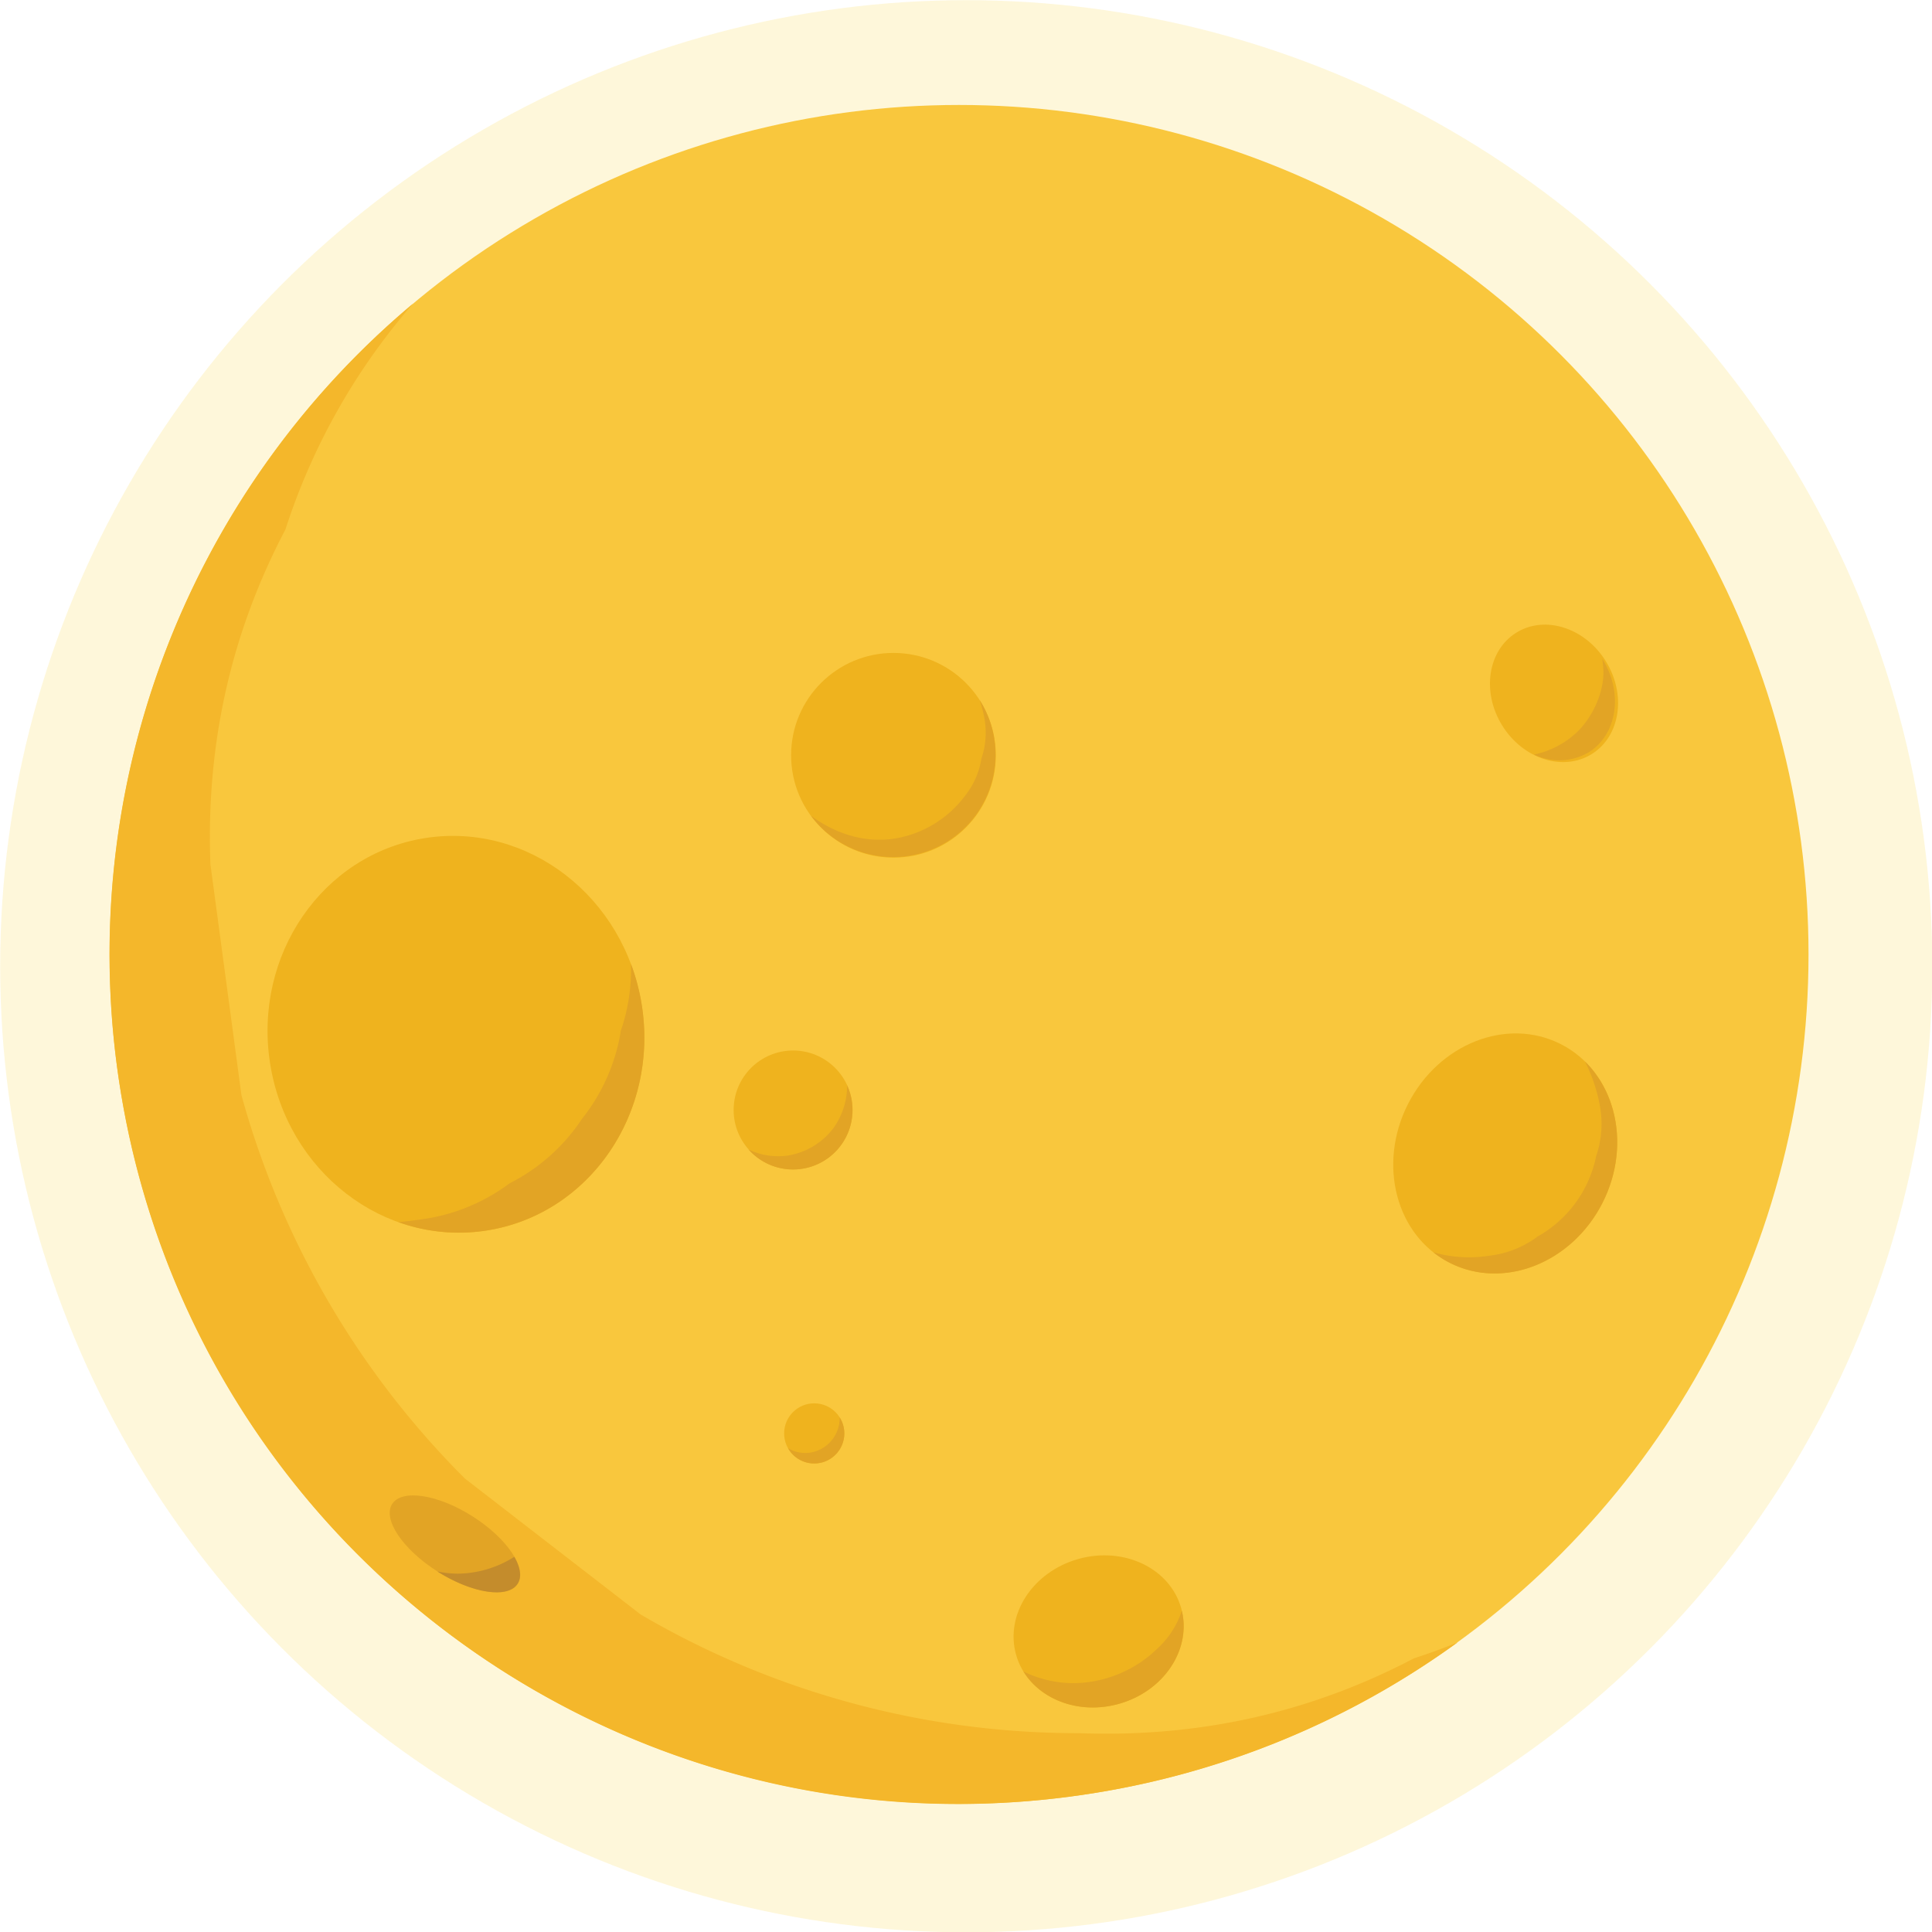
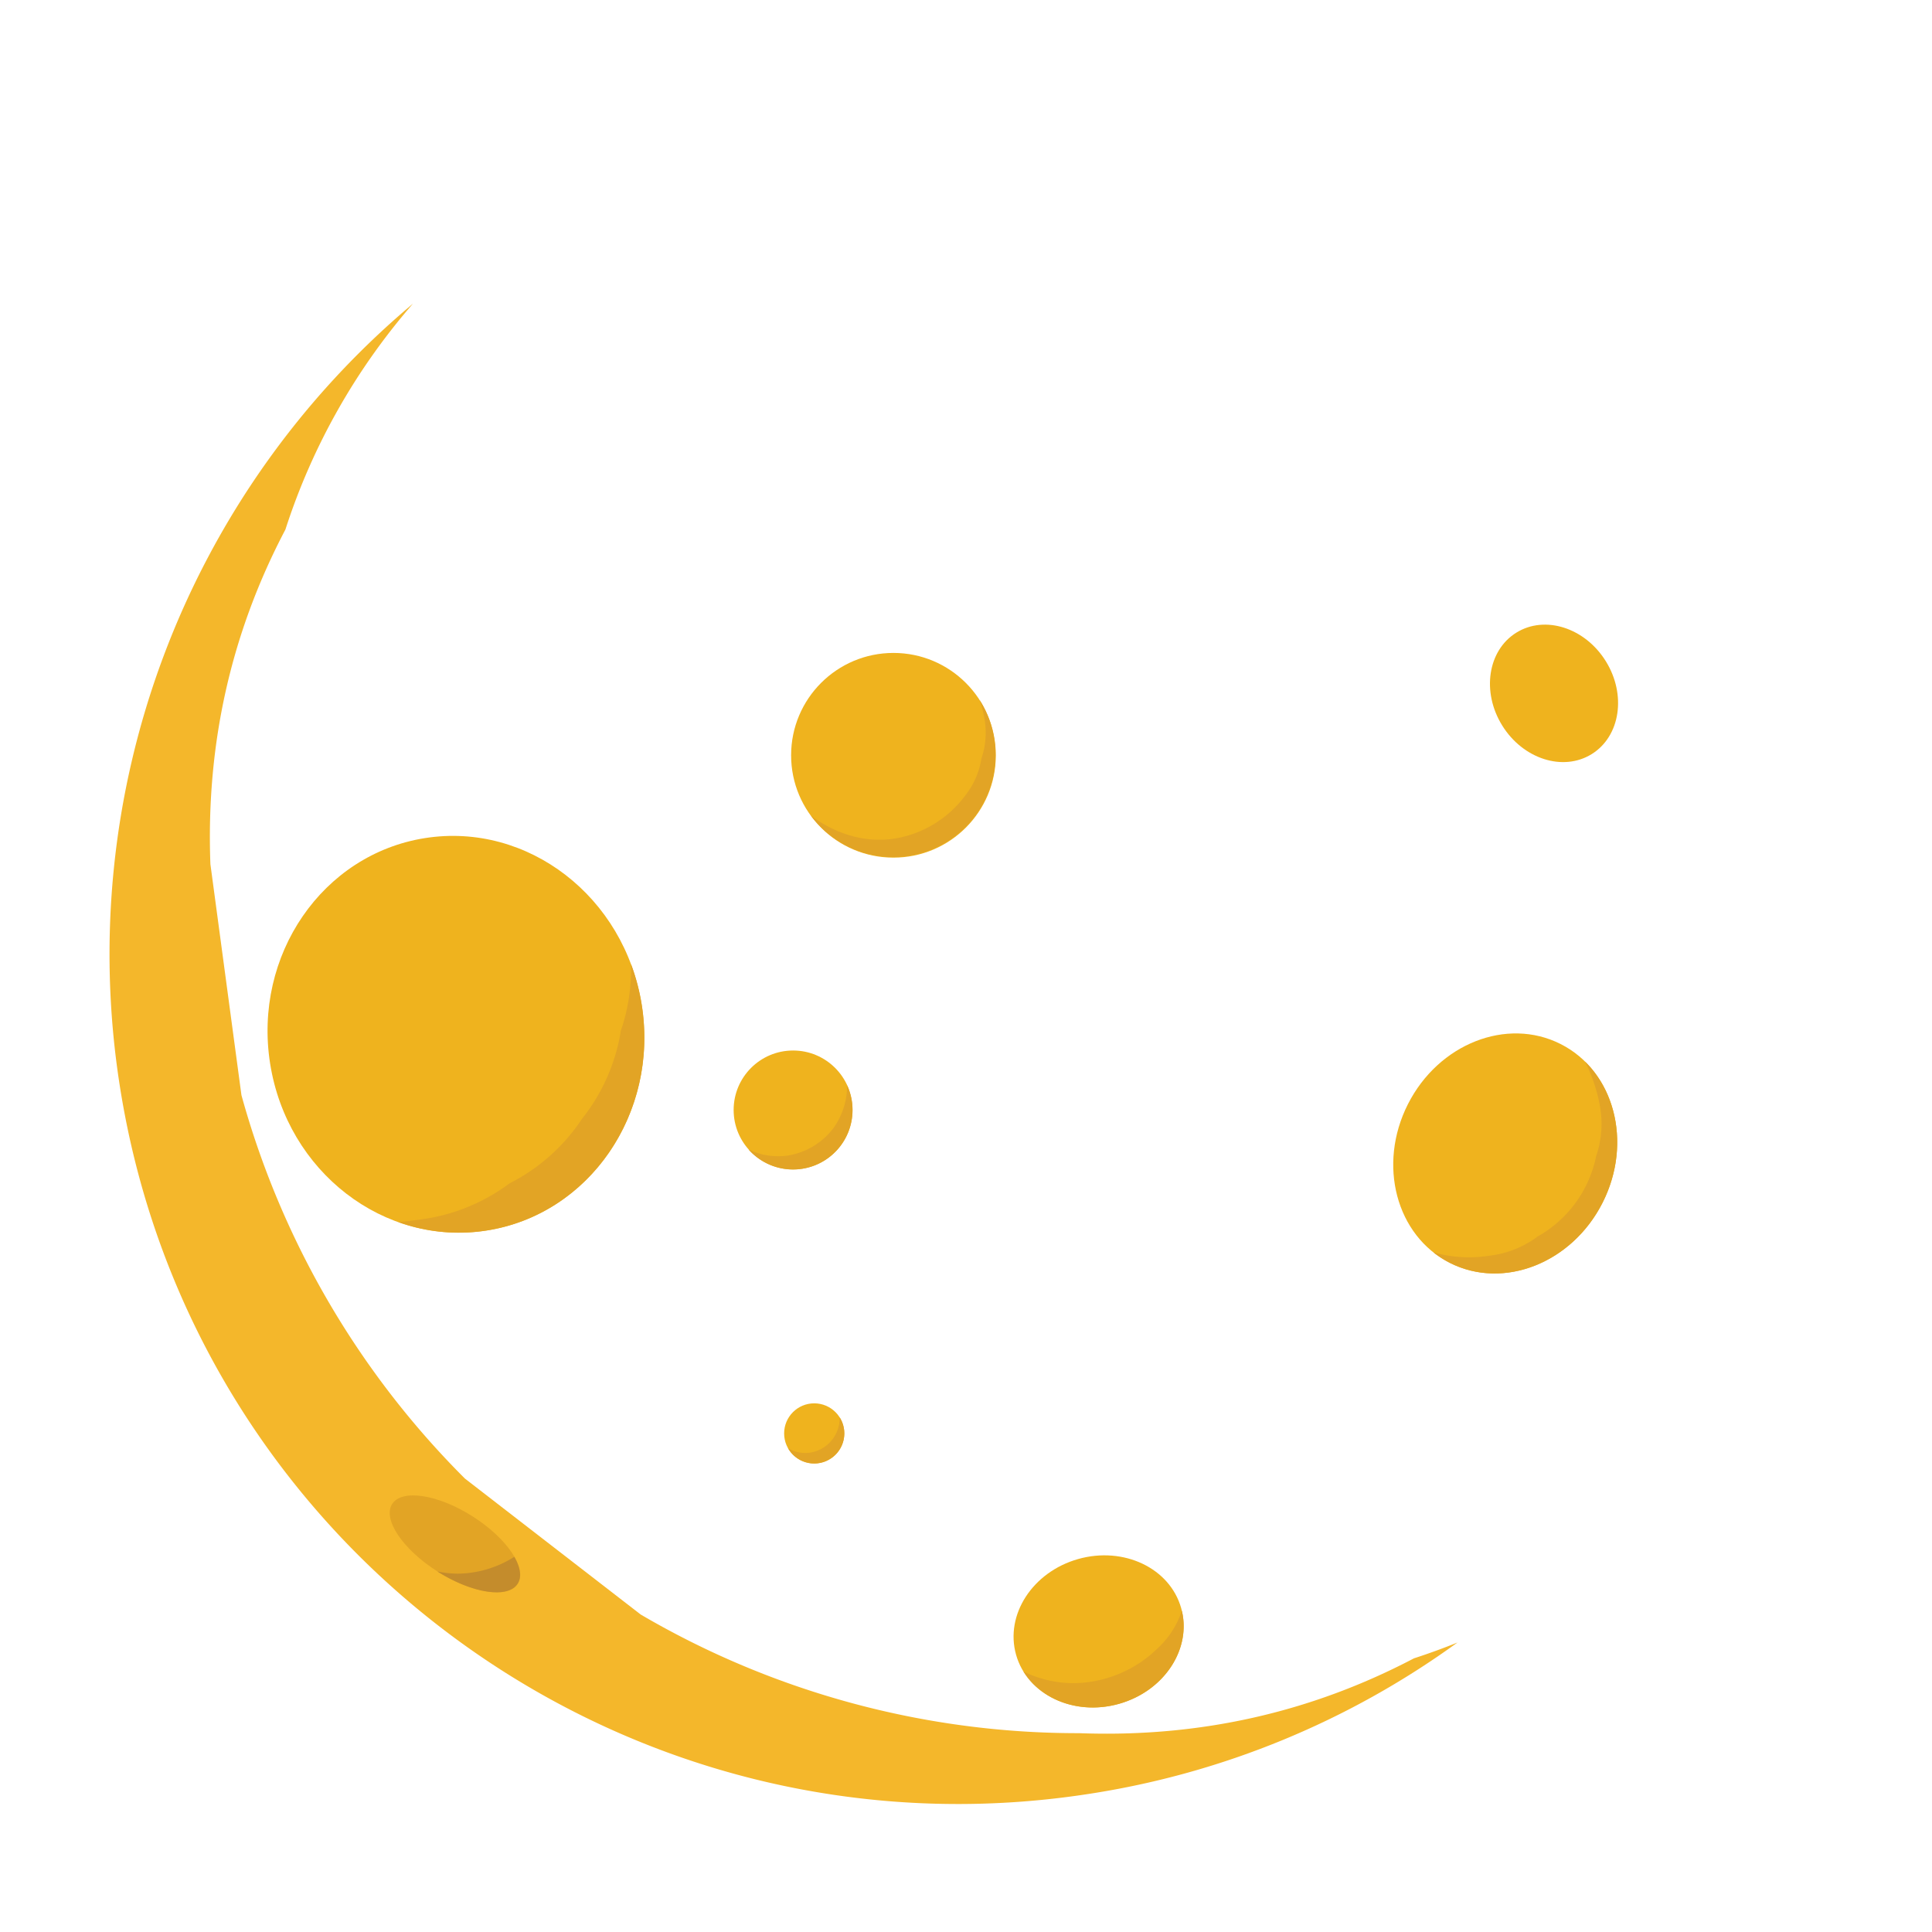
<svg xmlns="http://www.w3.org/2000/svg" data-name="Layer 1" height="487.4" preserveAspectRatio="xMidYMid meet" version="1.0" viewBox="0.0 0.0 487.4 487.4" width="487.4" zoomAndPan="magnify">
  <g id="change1_1">
-     <circle cx="243.76" cy="243.76" fill="#f7d33e" opacity=".19" r="243.72" />
-   </g>
+     </g>
  <g id="change2_1">
-     <circle cx="241.95" cy="240.78" fill="#f9c73d" r="214.3" />
-   </g>
+     </g>
  <g id="change3_1">
    <path d="M356.71,418.36q-39.18,20.58-84.44,18.88a218.23,218.23,0,0,1-110.63-29.93L117.28,373a218.92,218.92,0,0,1-56.37-96.72l-7.83-58.27Q51.37,172.78,72,133.6a162.85,162.85,0,0,1,32.19-57A214.2,214.2,0,0,0,30.24,274.06C48.62,391,158.3,470.86,275.22,452.48a213.38,213.38,0,0,0,92.48-38.12Q362.32,416.54,356.71,418.36Z" fill="#f4b72b" />
  </g>
  <g id="change4_1">
    <ellipse cx="114.79" cy="389.46" fill="#e2a425" rx="8.24" ry="18.77" transform="rotate(-57.62 114.808 389.484)" />
  </g>
  <g id="change5_1">
    <path d="M115.58,397a25.28,25.28,0,0,1-5.25-.56l0,0c8.76,5.55,17.83,6.93,20.26,3.09,1.08-1.7.68-4.12-.84-6.78A27.17,27.17,0,0,1,115.58,397Z" fill="#c48c2c" />
  </g>
  <g id="change6_1">
    <circle cx="205.41" cy="361.62" fill="#efb31e" r="7.59" />
  </g>
  <g id="change4_2">
    <path d="M211.83,357.57a8.85,8.85,0,0,1-7.33,8.88,8.36,8.36,0,0,1-5.71-1.13,7.59,7.59,0,0,0,14.12-4.88A7.47,7.47,0,0,0,211.83,357.57Z" fill="#e2a425" />
  </g>
  <g id="change6_2">
    <ellipse cx="115.03" cy="260.92" fill="#efb31e" rx="47.45" ry="50.11" transform="rotate(-8.93 115.097 261.005)" />
  </g>
  <g id="change4_3">
    <path d="M159.17,243.16A47.34,47.34,0,0,1,156.63,260a47.83,47.83,0,0,1-9.84,22.31,47.71,47.71,0,0,1-18.22,16.21,47.91,47.91,0,0,1-23.41,9.24c-1.56.24-3.11.42-4.66.55a45.17,45.17,0,0,0,22.31,2.1c25.89-4.07,43.39-29.53,39.1-56.87A52.71,52.71,0,0,0,159.17,243.16Z" fill="#e2a425" />
  </g>
  <g id="change6_3">
    <circle cx="200.08" cy="280.02" fill="#efb31e" r="15" />
  </g>
  <g id="change4_4">
    <path d="M213.71,273.78a18.45,18.45,0,0,1-3.38,10.71,18,18,0,0,1-11.41,7A17.34,17.34,0,0,1,188.85,290a15,15,0,0,0,24.86-16.19Z" fill="#e2a425" />
  </g>
  <g id="change6_4">
    <ellipse cx="379.73" cy="290.98" fill="#efb31e" rx="30.94" ry="27.52" transform="rotate(-63.15 379.743 290.98)" />
  </g>
  <g id="change4_5">
    <path d="M399.86,267.8a41.53,41.53,0,0,1,3.66,10.66,25.17,25.17,0,0,1-.85,13.21,30.08,30.08,0,0,1-14.76,20.27,25.16,25.16,0,0,1-12.32,4.86,32.41,32.41,0,0,1-14-.88,24.89,24.89,0,0,0,4.17,2.67c13.56,6.86,30.81.07,38.53-15.18C410.68,290.77,408.51,276.3,399.86,267.8Z" fill="#e2a425" />
  </g>
  <g id="change6_5">
    <circle cx="225.4" cy="190.54" fill="#efb31e" r="25.82" />
  </g>
  <g id="change4_6">
    <path d="M247.16,176.64a35.59,35.59,0,0,1,1.1,4.14,20.15,20.15,0,0,1-.68,10.6,20.11,20.11,0,0,1-4.15,9.42,27.76,27.76,0,0,1-17.56,10.73c-7.2,1.14-14.07-.87-20-4.83-.46-.3-.89-.62-1.31-.95a25.82,25.82,0,0,0,42.61-29.11Z" fill="#e2a425" />
  </g>
  <g id="change6_6">
    <ellipse cx="277.17" cy="411.56" fill="#efb31e" rx="21.64" ry="18.98" transform="rotate(-15.8 277.209 411.61)" />
  </g>
  <g id="change4_7">
    <path d="M292,415.88a30.85,30.85,0,0,1-21.12,8.75,28.92,28.92,0,0,1-12.68-2.95c4.5,7.32,14.36,10.91,24.13,8.14,11.24-3.18,18.18-13.59,15.82-23.48A22.47,22.47,0,0,1,292,415.88Z" fill="#e2a425" />
  </g>
  <g id="change6_7">
    <ellipse cx="391.25" cy="174.48" fill="#efb31e" rx="15.38" ry="18.03" transform="rotate(-31.8 392.422 173.308)" />
  </g>
  <g id="change4_8">
-     <path d="M404.28,166.32l-.06-.09c.13.93.22,1.88.27,2.81.24,5.43-2.61,11.62-6.38,15.4A22.44,22.44,0,0,1,387,190.36a14.68,14.68,0,0,0,13.83-.59C408,185.26,409.56,174.77,404.28,166.32Z" fill="#e2a425" />
-   </g>
+     </g>
</svg>